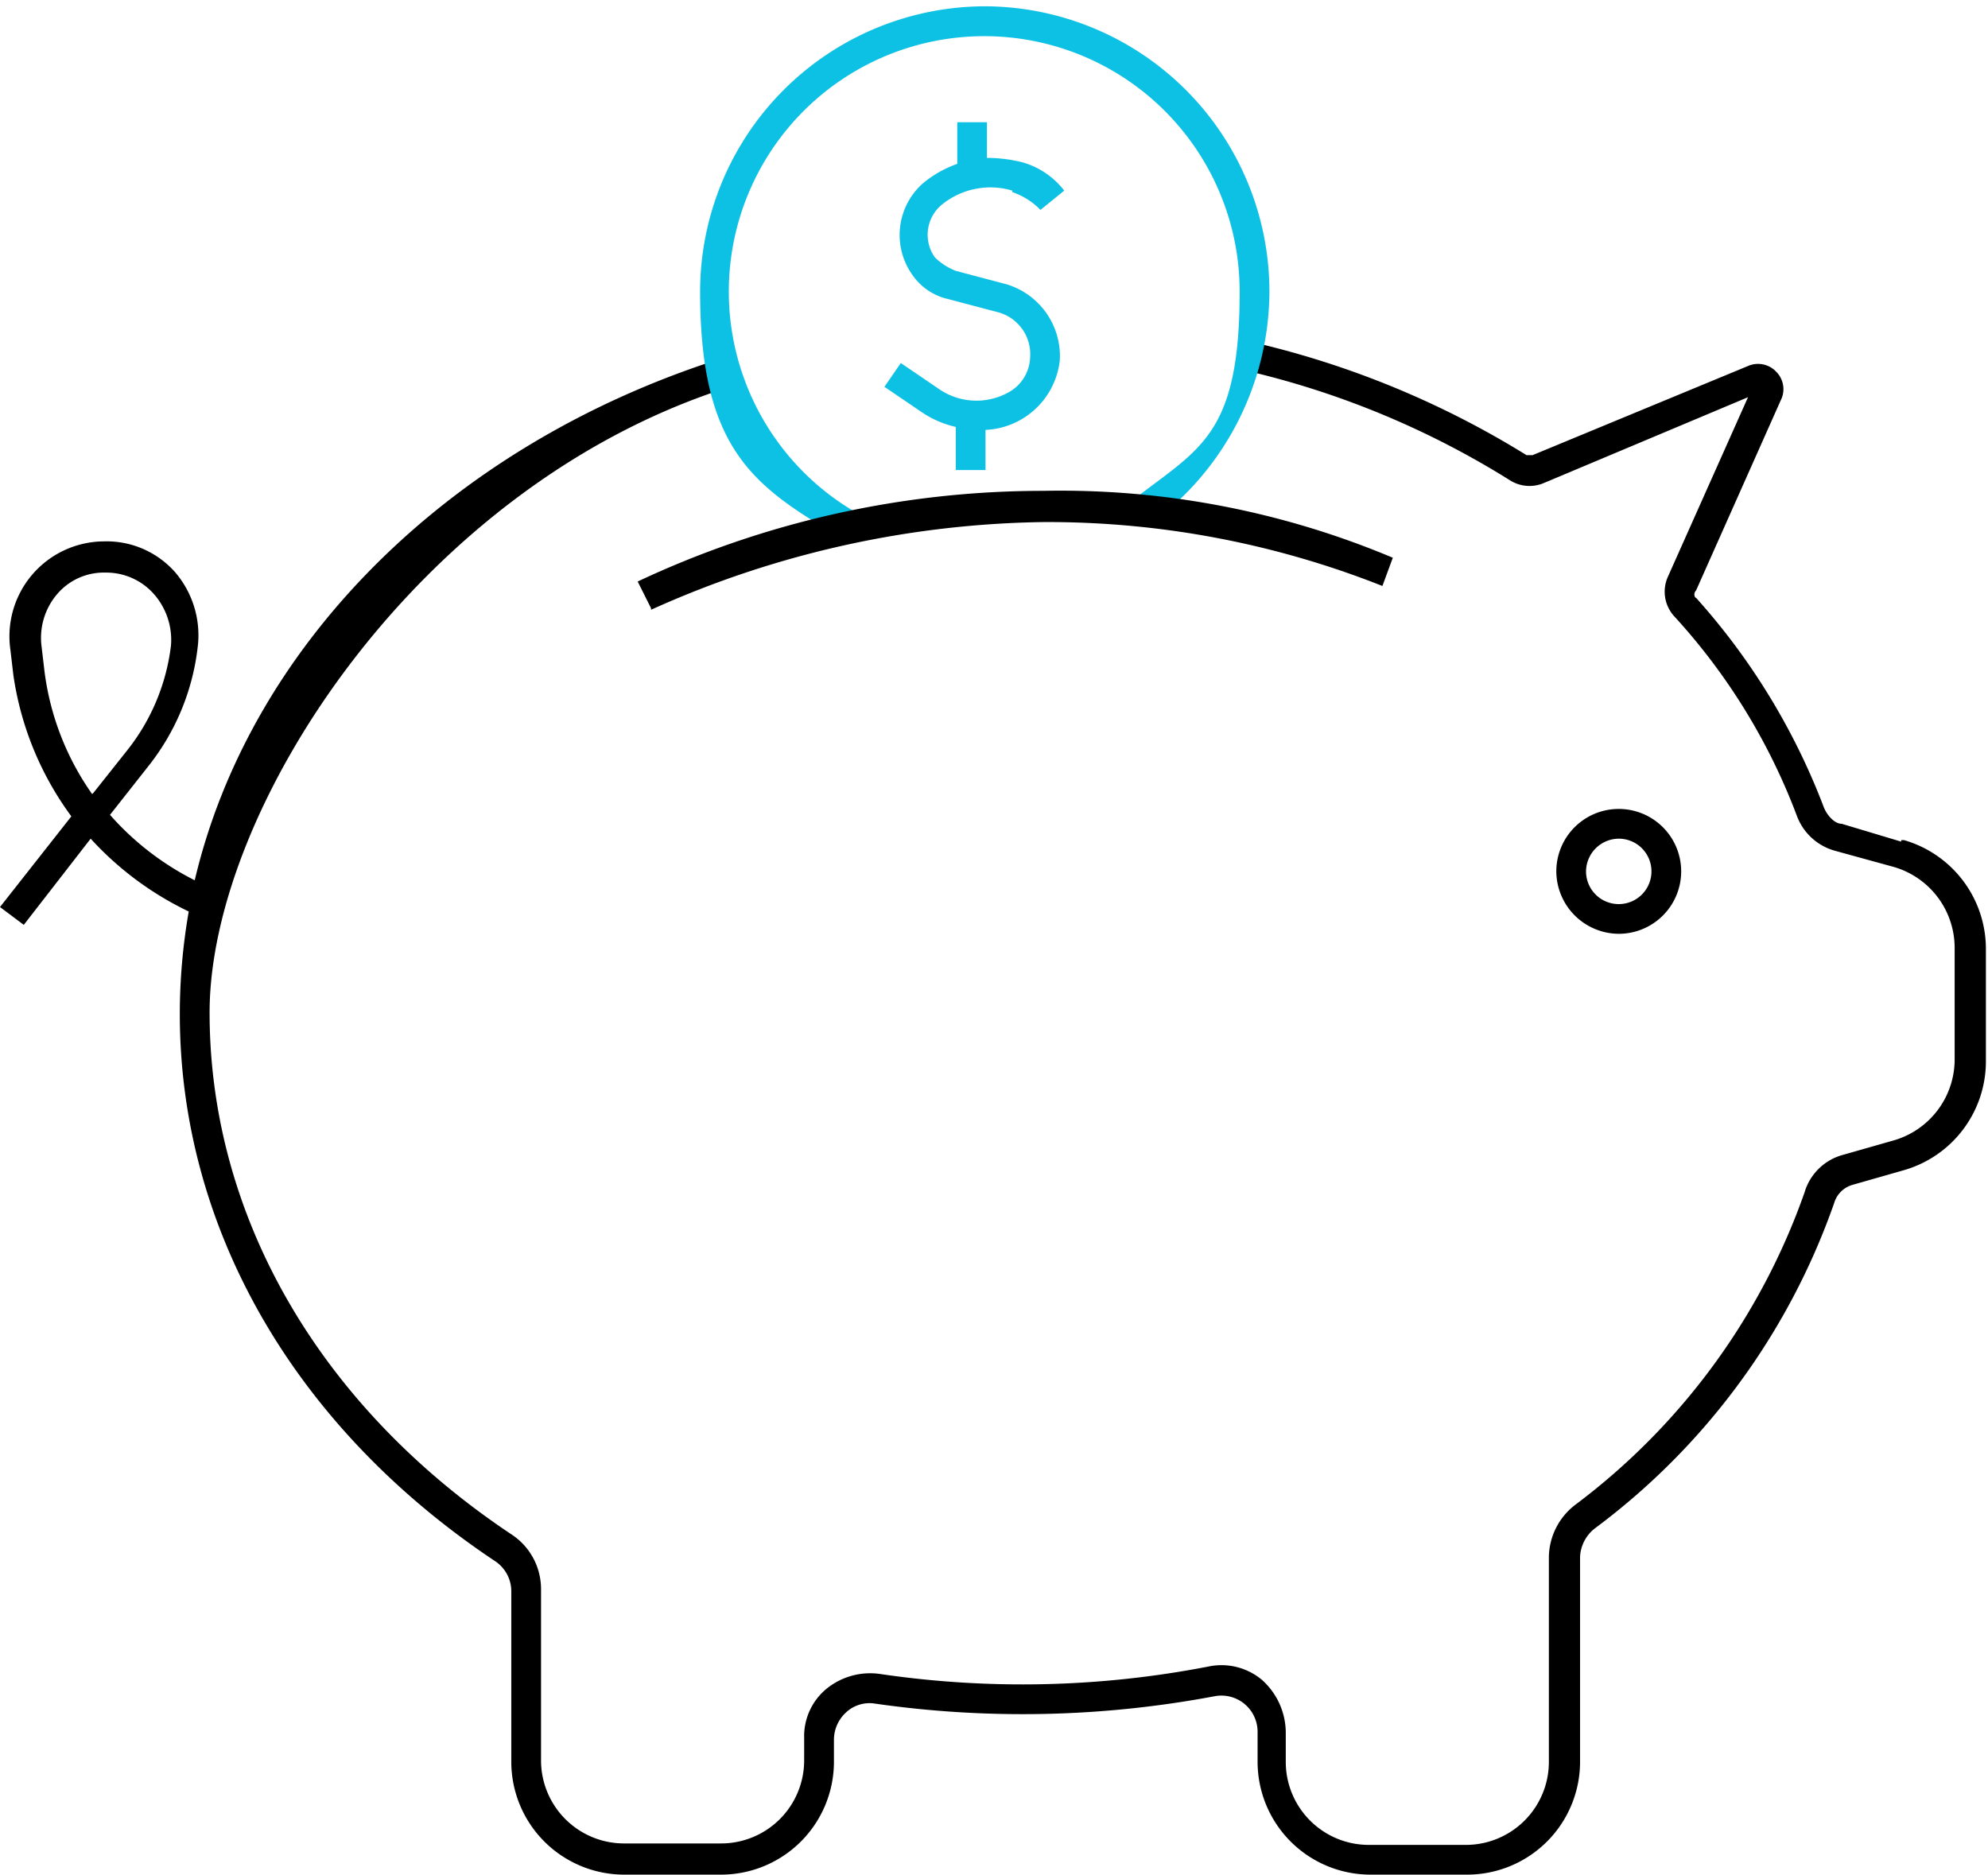
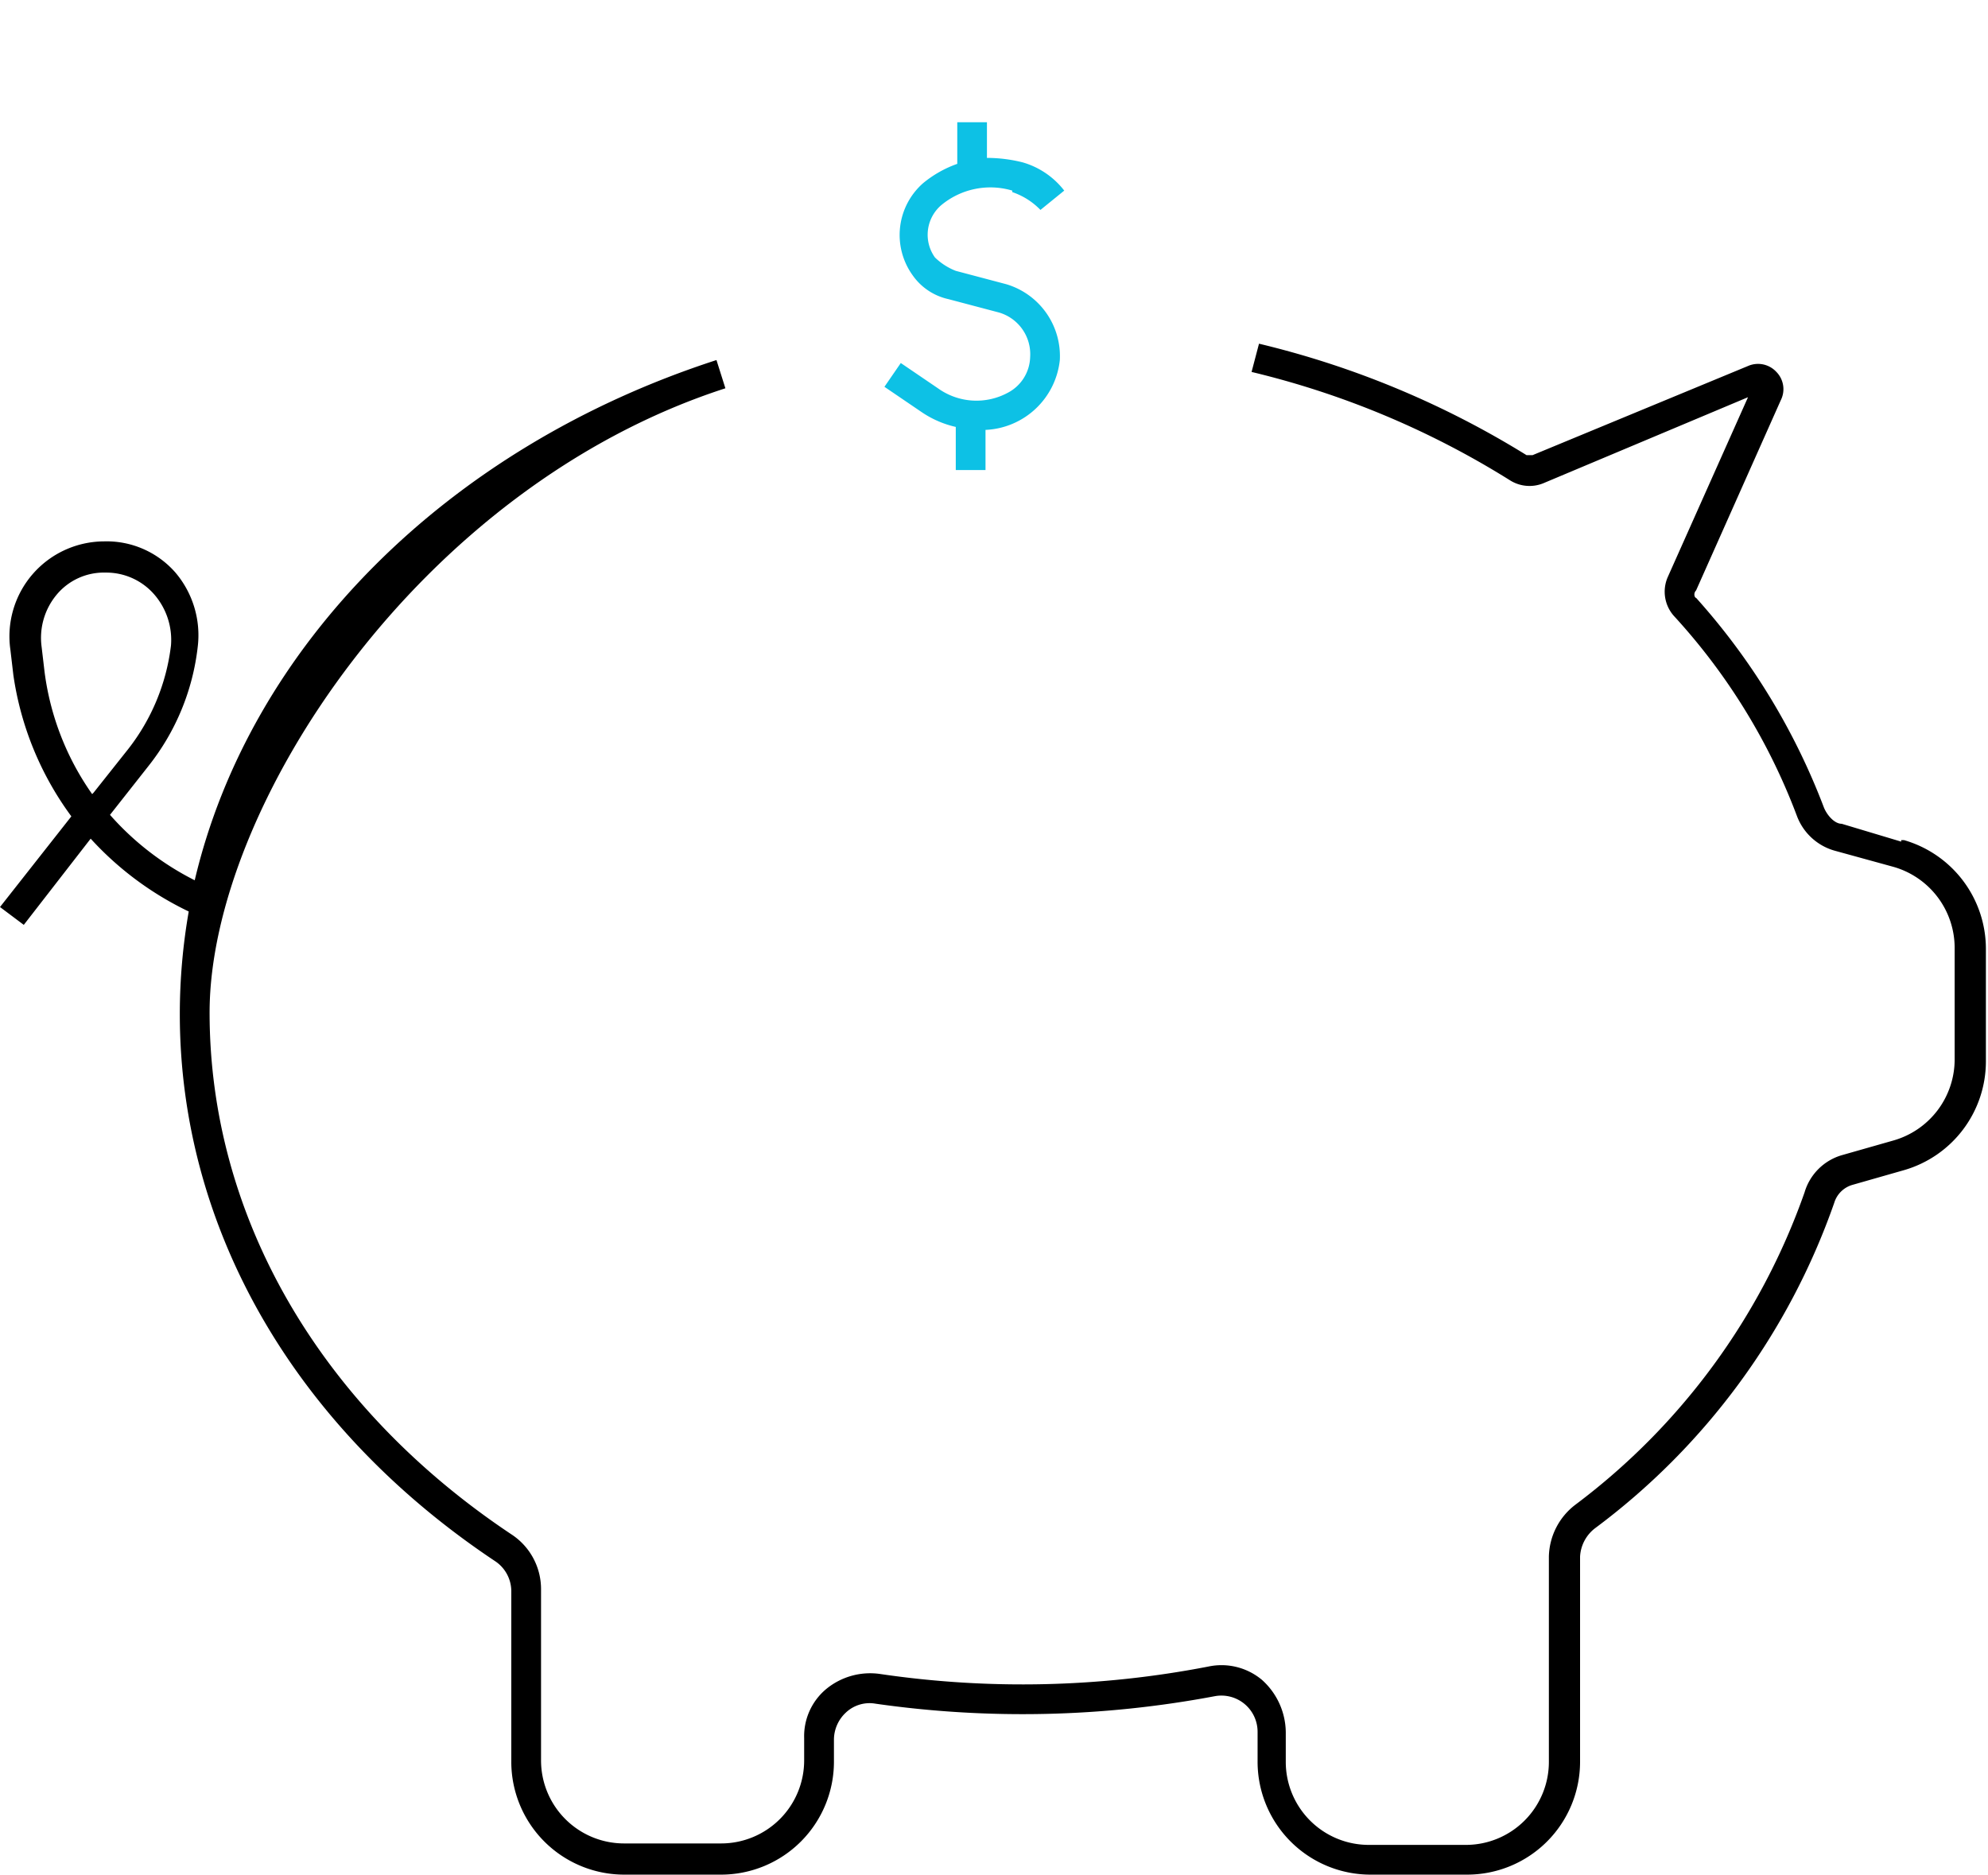
<svg xmlns="http://www.w3.org/2000/svg" width="158" height="149" viewBox="0 0 158 149">
  <defs>
    <clipPath id="clip-path">
      <rect id="Rectangle_158" data-name="Rectangle 158" width="158" height="149" transform="translate(0 -0.5)" fill="none" />
    </clipPath>
  </defs>
  <g id="Group_218" data-name="Group 218" transform="translate(0 0.5)">
    <g id="Group_58" data-name="Group 58" transform="translate(0)" clip-path="url(#clip-path)">
      <path id="Path_38" data-name="Path 38" d="M151.1,62.276l-4.726-1.418c-.591,0-1.181-.709-1.418-1.3A53.13,53.13,0,0,0,134.8,42.9c-.118,0-.236-.354,0-.591l6.734-15.122a1.955,1.955,0,0,0-.354-2.245,1.984,1.984,0,0,0-2.245-.473L121.8,31.56h-.473a72.282,72.282,0,0,0-21.265-8.86l-.591,2.245a68.953,68.953,0,0,1,20.556,8.624,2.91,2.91,0,0,0,2.6.236l16.3-6.852-6.379,14.295a2.9,2.9,0,0,0,.473,3.072,48.977,48.977,0,0,1,9.805,15.949,4.512,4.512,0,0,0,2.953,2.717l4.726,1.3a6.7,6.7,0,0,1,4.844,6.379v8.979a6.7,6.7,0,0,1-4.844,6.379L146.374,87.2a4.36,4.36,0,0,0-2.953,2.953,52.959,52.959,0,0,1-18.193,24.809A5.321,5.321,0,0,0,123.1,119.1v16.3a6.6,6.6,0,0,1-6.616,6.616h-7.679a6.6,6.6,0,0,1-6.616-6.616v-2.363a5.659,5.659,0,0,0-1.89-4.135,5.009,5.009,0,0,0-4.253-1.063,77.613,77.613,0,0,1-26.109.591,5.5,5.5,0,0,0-4.253,1.181,4.878,4.878,0,0,0-1.772,3.9v1.772A6.6,6.6,0,0,1,57.3,141.9H49.618A6.6,6.6,0,0,1,43,135.286V121.7a5.191,5.191,0,0,0-2.363-4.371C25.4,107.169,16.658,92.047,16.658,75.862S33.2,34.159,57.652,26.244L56.943,24c-21.5,6.97-37.1,22.8-41.467,41.348a22.38,22.38,0,0,1-6.734-5.2l3.072-3.9a18.613,18.613,0,0,0,3.9-9.451,7.693,7.693,0,0,0-1.772-5.907A7.261,7.261,0,0,0,8.27,38.412,7.549,7.549,0,0,0,.827,47.037l.236,2.008A24.924,24.924,0,0,0,5.671,60.268L0,67.474l1.89,1.418L7.206,62.04A25.345,25.345,0,0,0,15,67.829a47.492,47.492,0,0,0-.709,8.152c0,17.012,9.1,32.842,25.045,43.475a2.873,2.873,0,0,1,1.3,2.363V135.4a8.975,8.975,0,0,0,8.979,8.979H57.3a8.975,8.975,0,0,0,8.979-8.979v-1.772a2.958,2.958,0,0,1,.945-2.126,2.74,2.74,0,0,1,2.363-.709,82.5,82.5,0,0,0,26.936-.591,2.877,2.877,0,0,1,3.426,2.835V135.4a8.975,8.975,0,0,0,8.979,8.979H116.6a8.975,8.975,0,0,0,8.979-8.979V119.1a3.044,3.044,0,0,1,1.181-2.245,54.765,54.765,0,0,0,19.02-25.872,2.13,2.13,0,0,1,1.418-1.418l4.135-1.181a9,9,0,0,0,6.5-8.624V70.782a9,9,0,0,0-6.5-8.624H151.1ZM7.325,58.5a21.664,21.664,0,0,1-3.78-9.687L3.308,46.8a5.357,5.357,0,0,1,1.181-4.135,4.879,4.879,0,0,1,3.9-1.772,5.047,5.047,0,0,1,3.9,1.772,5.511,5.511,0,0,1,1.3,4.017,16.545,16.545,0,0,1-3.426,8.27L7.443,58.378Z" transform="translate(0 4.117)" />
-       <path id="Path_39" data-name="Path 39" d="M109.662,63.924a4.962,4.962,0,1,0-4.962-4.962,4.992,4.992,0,0,0,4.962,4.962m0-7.561a2.6,2.6,0,1,1-2.6,2.6,2.622,2.622,0,0,1,2.6-2.6" transform="translate(18.991 9.795)" />
-       <path id="Path_40" data-name="Path 40" d="M69.783,0A22.688,22.688,0,0,0,47.1,22.683c0,12.523,4.253,15.476,11.1,19.493l1.181-2.008a20.3,20.3,0,1,1,30.6-17.484c0,11.223-3.072,12.4-8.152,16.3l1.418,1.89a22.942,22.942,0,0,0,9.1-18.193A22.688,22.688,0,0,0,69.664,0Z" transform="translate(8.543)" fill="#0dc1e5" />
      <path id="Path_41" data-name="Path 41" d="M69.66,13.353A5.6,5.6,0,0,1,71.9,14.77l1.89-1.536a6.413,6.413,0,0,0-3.308-2.245,11.652,11.652,0,0,0-2.835-.354V7.8H65.289v3.308a8.922,8.922,0,0,0-2.717,1.536,5.482,5.482,0,0,0-.827,7.325,4.7,4.7,0,0,0,2.835,1.89L68.6,22.922a3.451,3.451,0,0,1,2.481,3.544A3.3,3.3,0,0,1,69.306,29.3a5.245,5.245,0,0,1-5.553-.354L60.8,26.938l-1.3,1.89,2.953,2.008a7.933,7.933,0,0,0,2.717,1.181v3.426h2.363v-3.19A6.214,6.214,0,0,0,73.44,26.7a5.961,5.961,0,0,0-4.253-6.025l-4.017-1.063a4.955,4.955,0,0,1-1.654-1.063,3.1,3.1,0,0,1,.473-4.135,6.109,6.109,0,0,1,5.671-1.181Z" transform="translate(10.792 1.415)" fill="#0dc1e5" />
-       <path id="Path_42" data-name="Path 42" d="M43.963,41.933,42.9,39.806A75.672,75.672,0,0,1,75.152,32.6a68.065,68.065,0,0,1,27.763,5.316l-.827,2.245a72.251,72.251,0,0,0-26.936-5.08,78.222,78.222,0,0,0-31.189,6.97Z" transform="translate(7.781 5.913)" />
    </g>
  </g>
</svg>